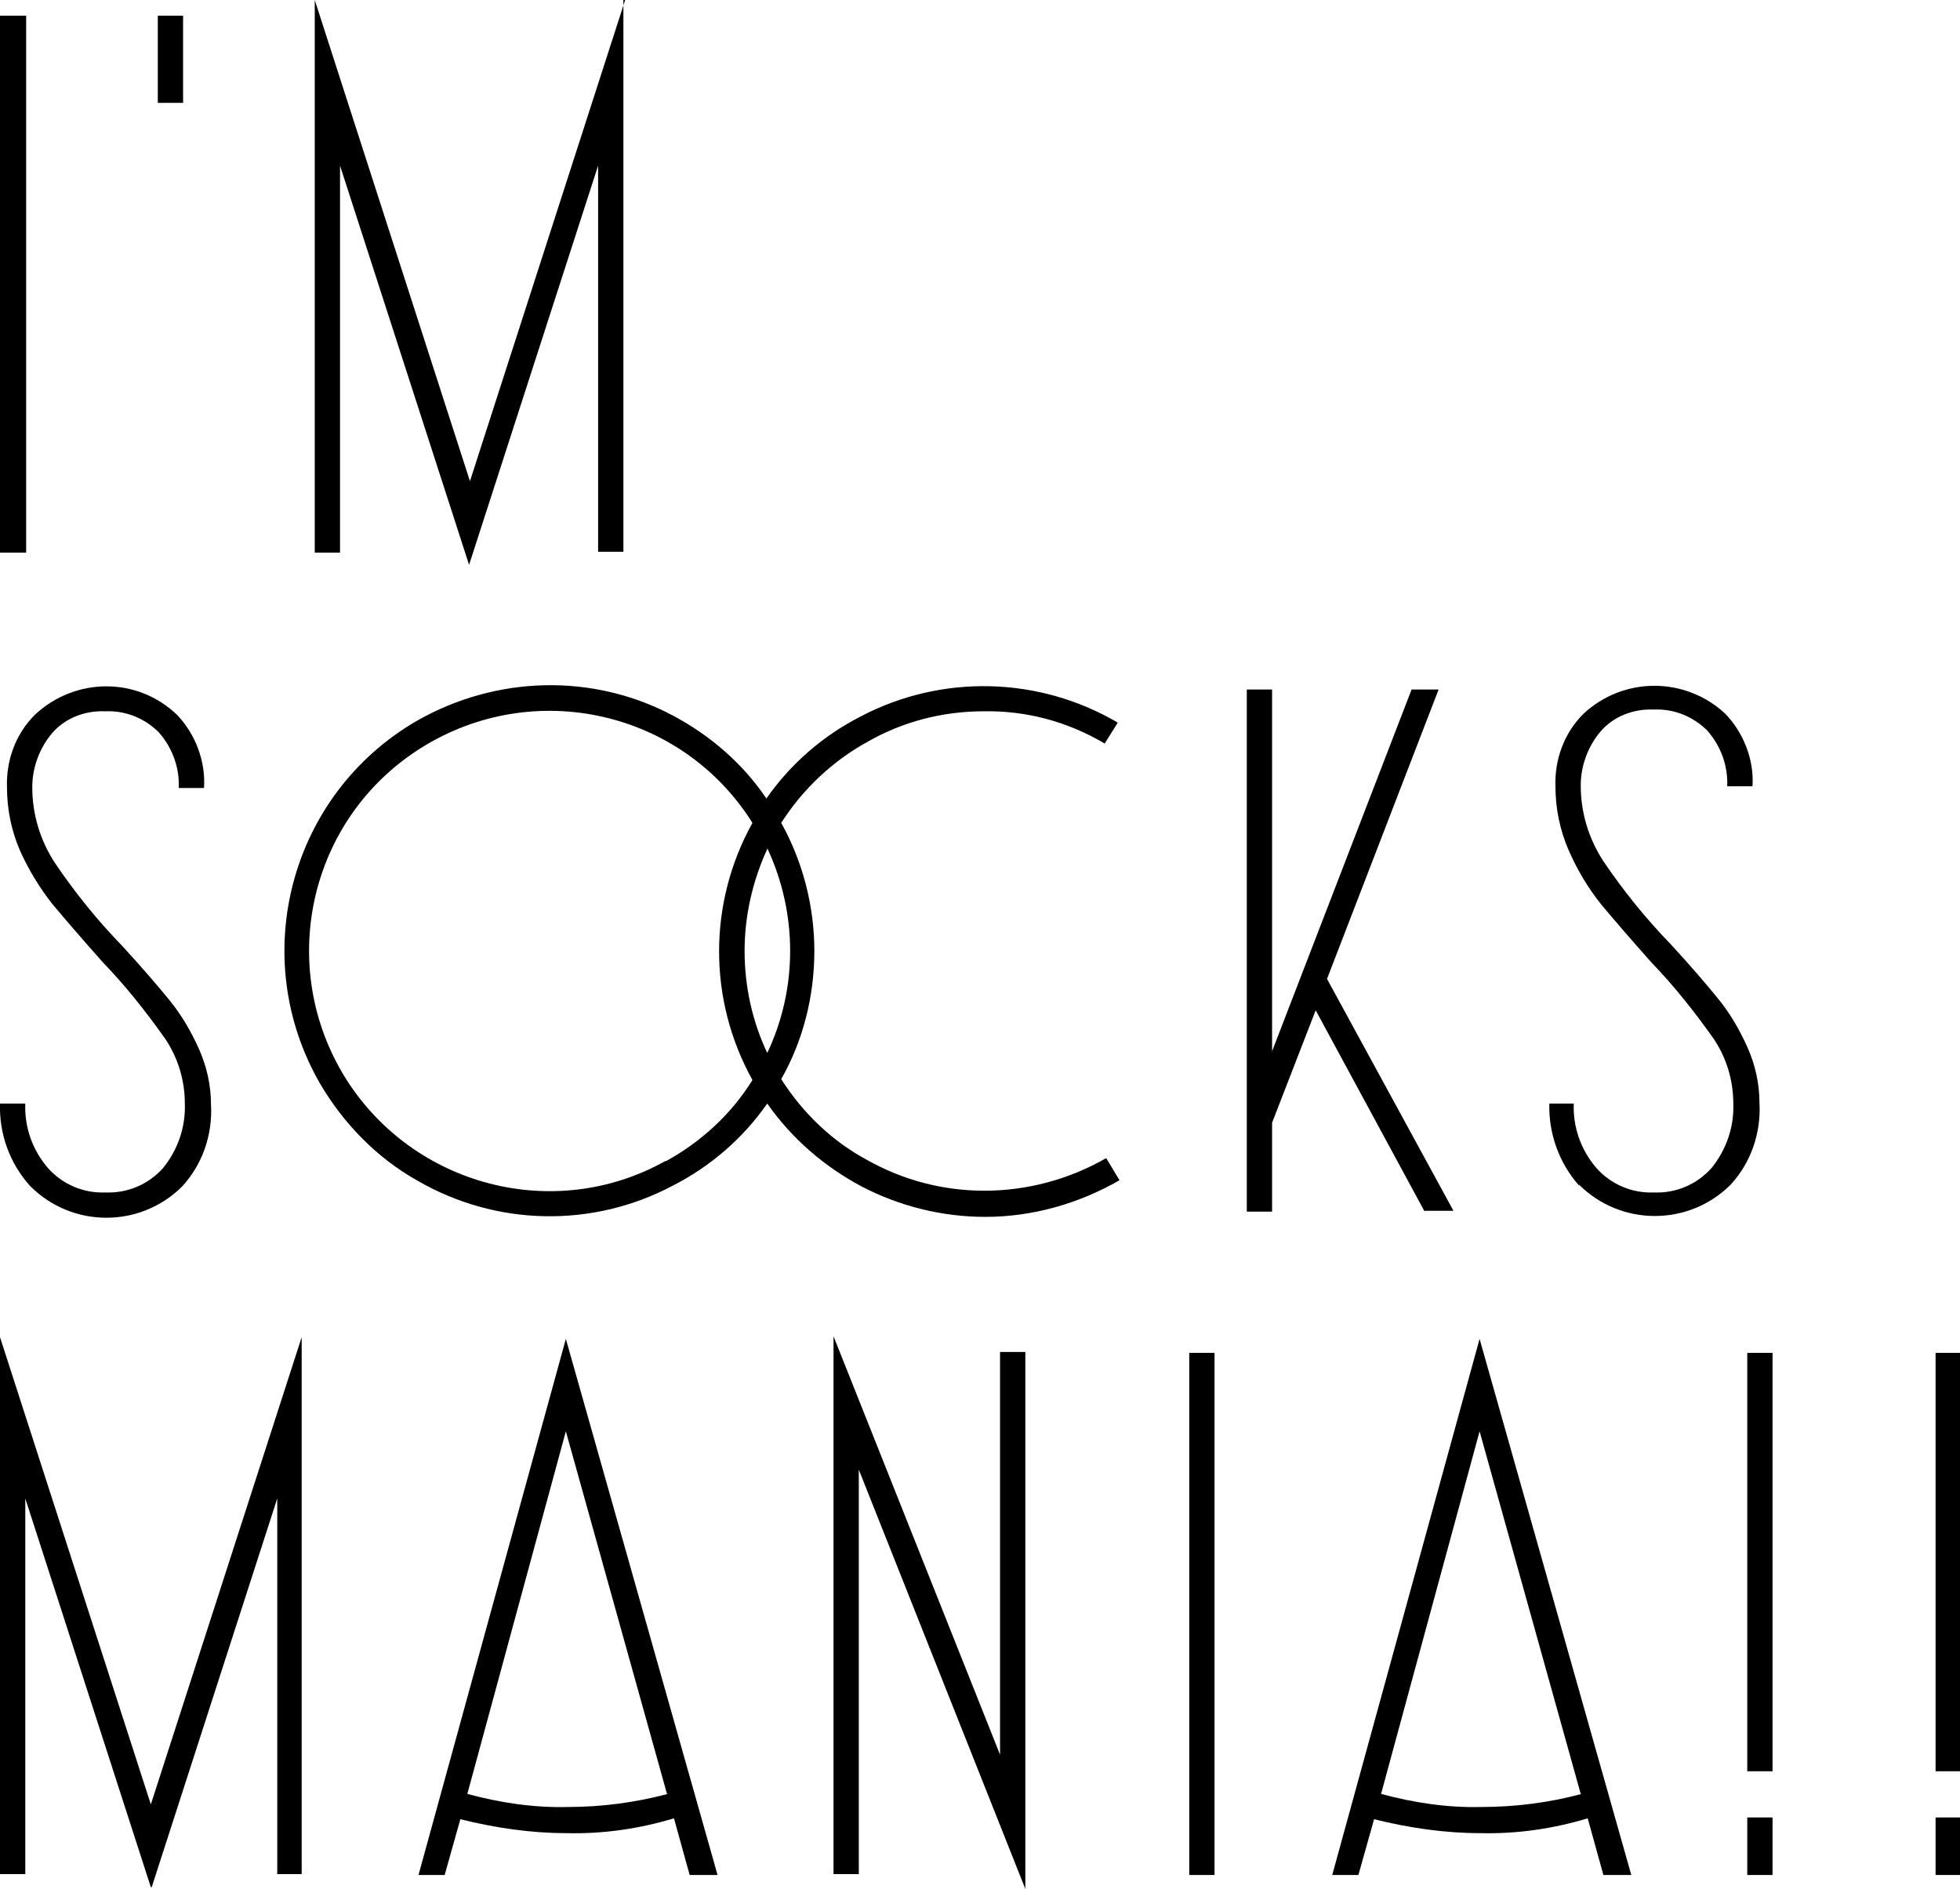
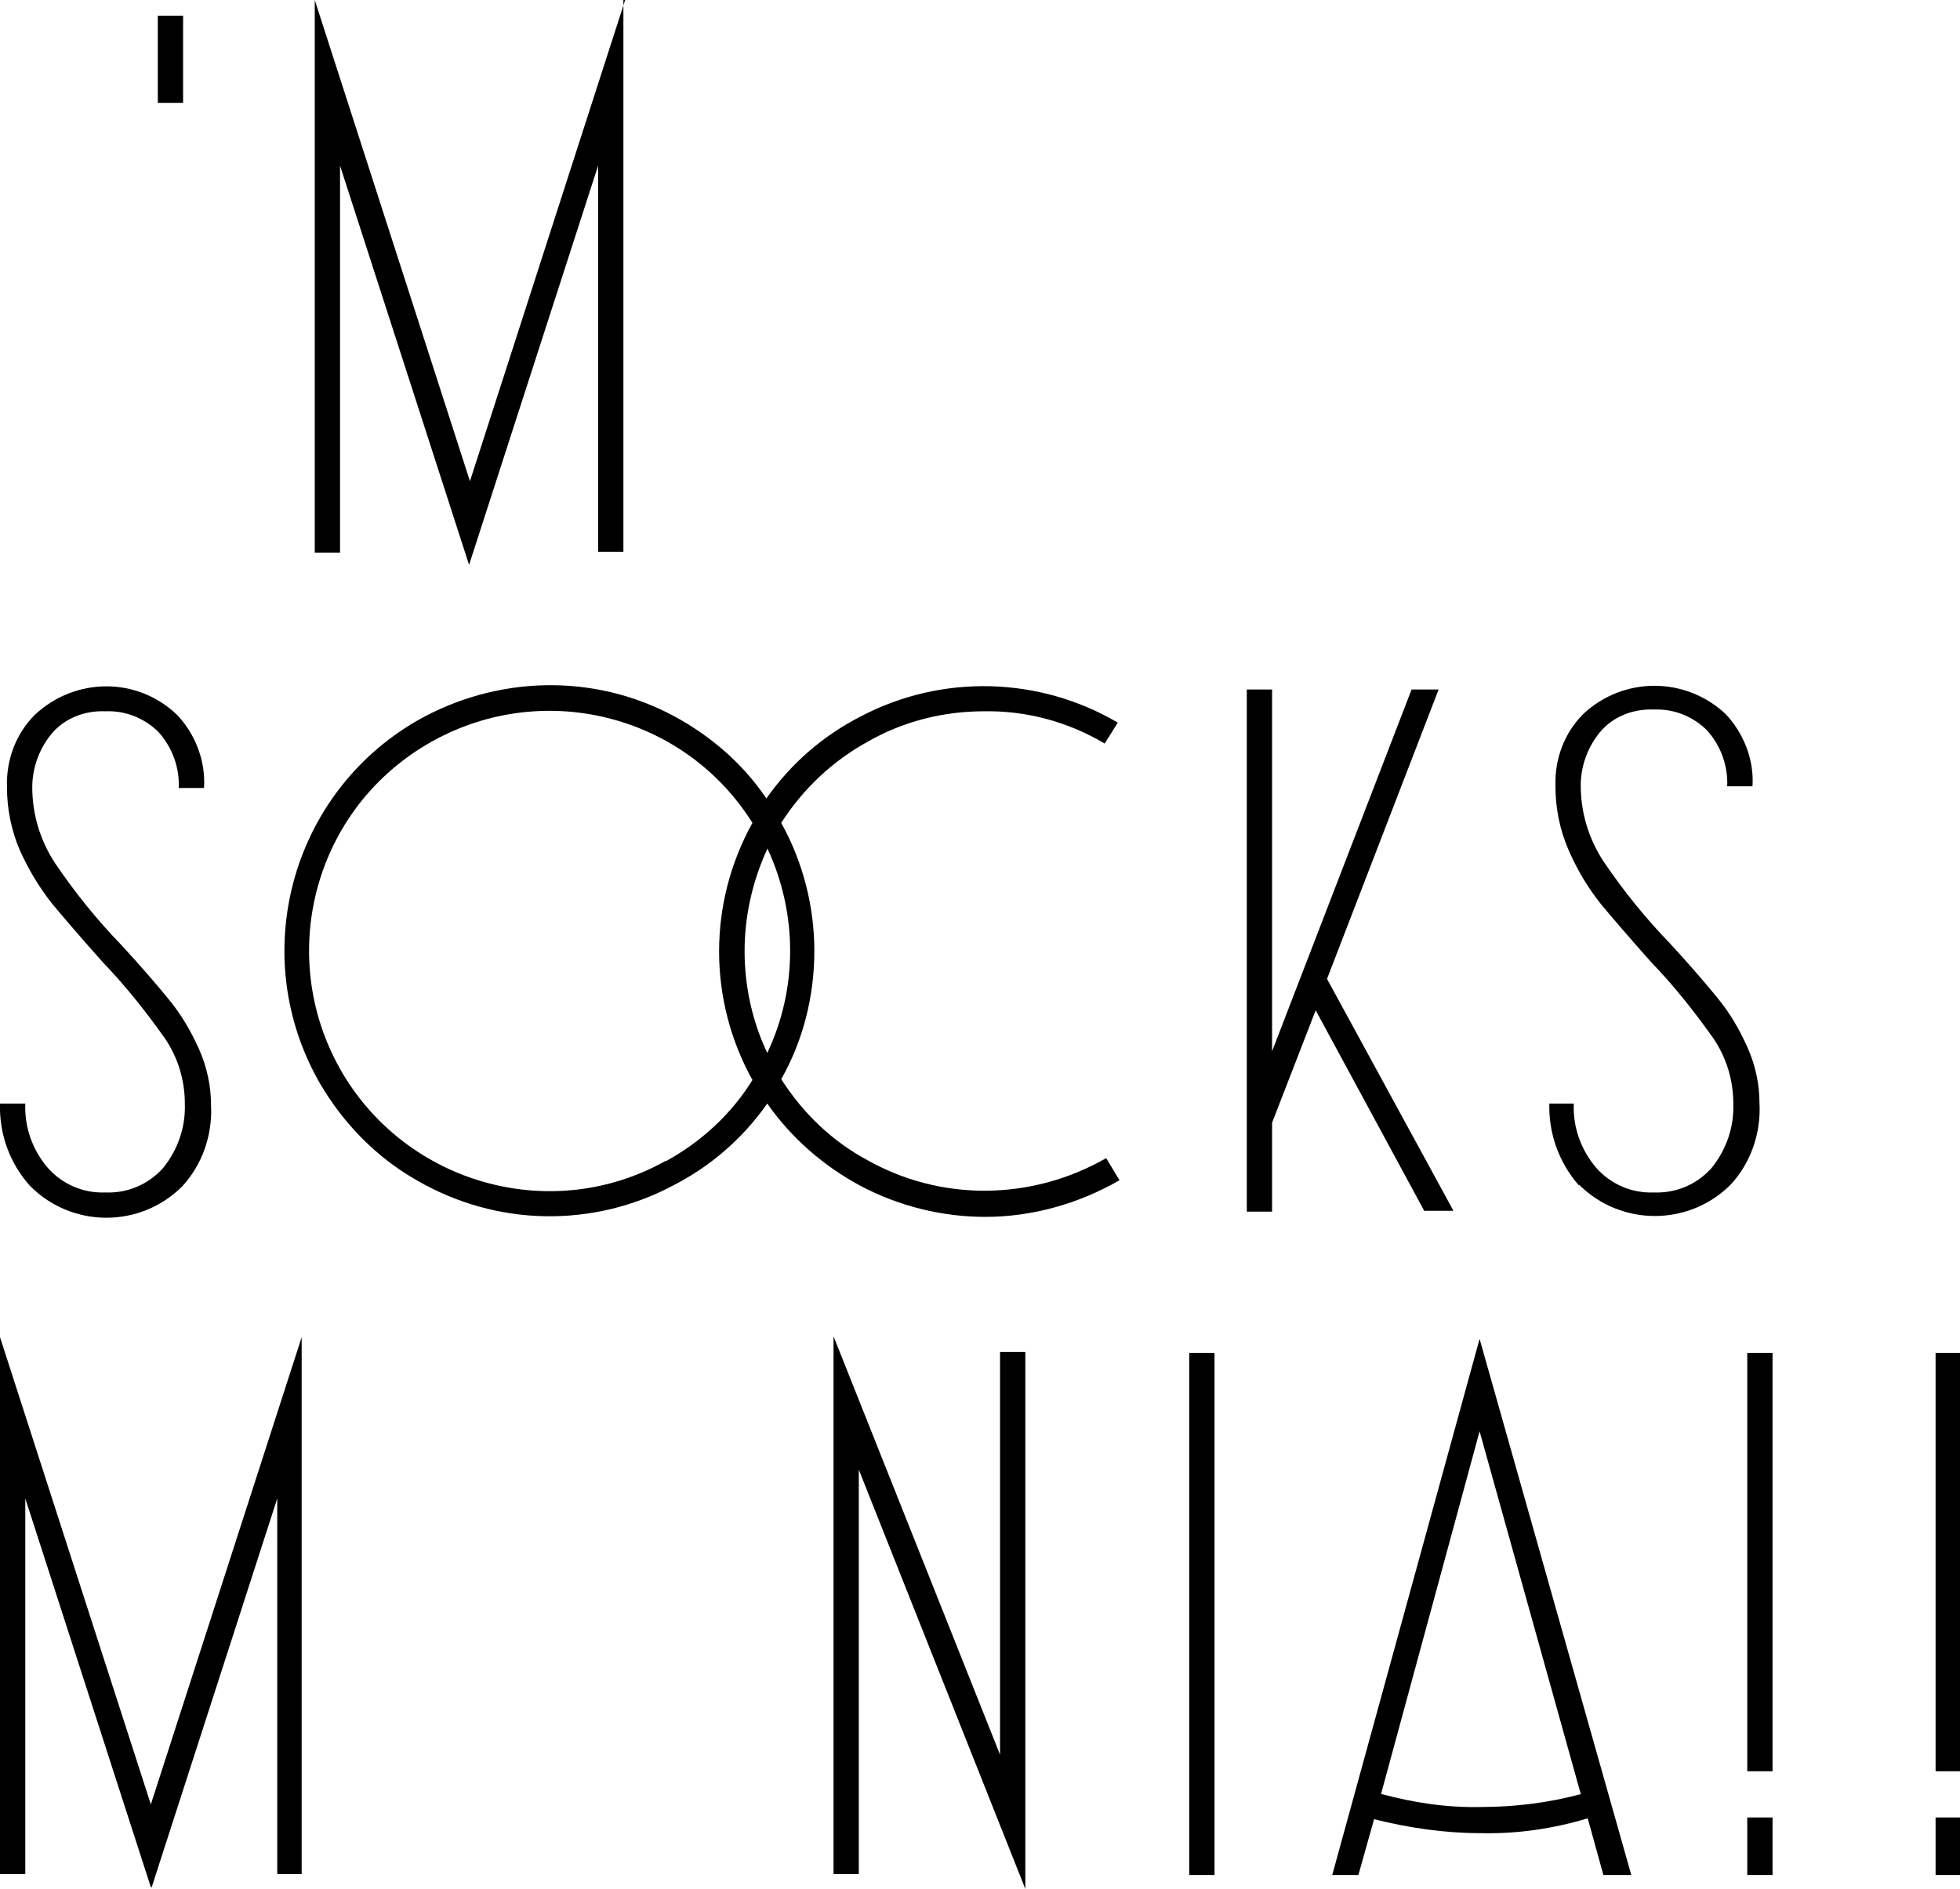
<svg xmlns="http://www.w3.org/2000/svg" id="_レイヤー_1" data-name="レイヤー 1" version="1.1" viewBox="0 0 224.8 216.7">
  <defs>
    <style>
      .cls-1 {
        fill: #000;
        stroke-width: 0px;
      }
    </style>
  </defs>
  <g id="_グループ_2159" data-name="グループ 2159">
    <g id="_グループ_2158" data-name="グループ 2158">
-       <rect id="_長方形_250" data-name="長方形 250" class="cls-1" y="1.8" width="3" height="61.6" />
      <rect id="_長方形_251" data-name="長方形 251" class="cls-1" x="18.1" y="1.8" width="2.9" height="10" />
      <path id="_パス_2989" data-name="パス 2989" class="cls-1" d="M71.7,0l-17.8,55.2L36.1,0v63.4h2.9V19l14.8,45.8,14.8-45.8v44.3h2.9V0Z" />
    </g>
    <g id="_グループ_2156" data-name="グループ 2156">
      <path id="_パス_2990" data-name="パス 2990" class="cls-1" d="M3.4,136c-2.3-2.6-3.5-5.9-3.4-9.4h2.9c-.1,2.7.8,5.3,2.6,7.4,1.7,1.9,4.1,2.9,6.6,2.8,2.5.1,4.9-.9,6.6-2.8,1.7-2.1,2.6-4.7,2.5-7.4,0-2.7-.8-5.3-2.3-7.5-2.2-3.1-4.5-6-7.1-8.7-2.4-2.7-4.3-4.9-5.8-6.7-1.5-1.9-2.7-3.9-3.7-6.1-1-2.3-1.5-4.8-1.5-7.3-.1-3.1,1-6.1,3.2-8.3,4.6-4.3,11.7-4.4,16.3,0,2.1,2.2,3.3,5.3,3.1,8.4h-2.9c.1-2.3-.7-4.6-2.3-6.4-1.6-1.6-3.8-2.5-6.1-2.4-2.4-.1-4.7.8-6.2,2.6-1.4,1.7-2.2,3.9-2.2,6.1,0,3.1.9,6.1,2.6,8.7,2.3,3.4,4.8,6.5,7.7,9.5,2.3,2.5,4.1,4.6,5.4,6.2,1.4,1.7,2.5,3.6,3.4,5.6.9,2,1.4,4.2,1.4,6.4.2,3.5-1,6.9-3.3,9.4-4.8,4.8-12.6,4.8-17.4,0,0,0,0,0,0,0" />
      <path id="_パス_2991" data-name="パス 2991" class="cls-1" d="M126.9,132.9l1.5,2.5c-4.7,2.7-10,4.2-15.4,4.2-4.9,0-9.8-1.2-14.2-3.5-4.3-2.3-8-5.5-10.8-9.5-2.8,4-6.5,7.2-10.8,9.4-9.2,4.9-20.3,4.7-29.4-.6-4.6-2.6-8.4-6.5-11.1-11.1-8.4-14.6-3.4-33.2,11.1-41.6,9.1-5.2,20.2-5.5,29.4-.6,4.3,2.3,8,5.5,10.7,9.5,2.8-4,6.5-7.2,10.8-9.4,9.3-4.9,20.5-4.6,29.5.7l-1.5,2.4c-4.2-2.5-9-3.8-13.9-3.7-4.7,0-9.3,1.2-13.3,3.5-4,2.2-7.4,5.4-9.9,9.3,2.5,4.5,3.8,9.6,3.8,14.7,0,5.2-1.3,10.3-3.8,14.7,2.5,3.9,5.8,7.1,9.9,9.3,4.1,2.3,8.7,3.5,13.4,3.5,4.9,0,9.7-1.3,13.9-3.7M76.4,133.2c4-2.2,7.5-5.4,9.9-9.3-5.1-9.2-5.1-20.3,0-29.5-8.1-12.9-25.1-16.7-38-8.6-12.9,8.1-16.7,25.1-8.6,38,7.8,12.3,23.9,16.5,36.6,9.4M88,97.4c-1.7,3.7-2.6,7.7-2.6,11.7,0,4.1.9,8.1,2.6,11.7,3.5-7.4,3.5-16,0-23.5" />
      <path id="_パス_2992" data-name="パス 2992" class="cls-1" d="M163.4,139l-12.5-23.1-5,12.9v10.2h-2.9v-59.9h2.9v41.5l16-41.5h3.1l-12.8,33.2,14.5,26.6h-3.3Z" />
      <path id="_パス_2993" data-name="パス 2993" class="cls-1" d="M181.1,136c-2.3-2.6-3.5-6-3.4-9.4h2.8c-.1,2.7.8,5.3,2.6,7.4,1.7,1.9,4.1,2.9,6.6,2.8,2.5.1,4.9-.9,6.6-2.8,1.7-2.1,2.6-4.7,2.5-7.4,0-2.7-.8-5.3-2.3-7.5-2.2-3.1-4.5-6-7.1-8.7-2.4-2.7-4.3-4.9-5.8-6.7-1.5-1.9-2.7-3.9-3.7-6.2-1-2.3-1.5-4.8-1.5-7.3-.1-3.1,1-6.1,3.2-8.3,4.6-4.3,11.7-4.3,16.3,0,2.1,2.2,3.3,5.3,3.1,8.3h-2.9c.1-2.3-.7-4.6-2.3-6.4-1.6-1.6-3.8-2.5-6.1-2.4-2.4-.1-4.7.8-6.2,2.6-1.4,1.7-2.2,3.9-2.2,6.1,0,3.1.9,6.1,2.6,8.7,2.3,3.4,4.8,6.5,7.7,9.5,2.3,2.5,4.1,4.6,5.4,6.2,1.4,1.7,2.5,3.6,3.4,5.6.9,2,1.4,4.2,1.4,6.4.2,3.5-1,6.9-3.3,9.4-4.8,4.8-12.6,4.8-17.4,0h0" />
    </g>
    <g id="_グループ_2157" data-name="グループ 2157">
      <path id="_パス_2994" data-name="パス 2994" class="cls-1" d="M17.3,216.5l-14.4-44.6v43.1H0v-61.6l17.3,53.6,17.3-53.6v61.6h-2.8v-43.1l-14.4,44.6Z" />
-       <path id="_パス_2995" data-name="パス 2995" class="cls-1" d="M79.1,215.1l-1.8-6.5c-4,1.2-8.1,1.8-12.3,1.7-4.1,0-8.2-.6-12.2-1.6l-1.8,6.4h-3l16.9-61.5,17.4,61.5h-3.1ZM76.5,205.8l-11.6-41.6-11.3,41.6c3.7,1,7.6,1.6,11.5,1.5,3.9,0,7.7-.5,11.5-1.5" />
      <path id="_パス_2996" data-name="パス 2996" class="cls-1" d="M117.6,216.7l-19.1-48.1v46.4h-2.9v-61.7l19.1,48v-46.2h2.9v61.5Z" />
      <rect id="_長方形_252" data-name="長方形 252" class="cls-1" x="136.4" y="155.2" width="2.9" height="59.9" />
      <path id="_パス_2997" data-name="パス 2997" class="cls-1" d="M183.9,215.1l-1.8-6.5c-4,1.2-8.1,1.8-12.3,1.7-4.1,0-8.2-.6-12.2-1.6l-1.8,6.4h-3l16.9-61.5,17.4,61.5h-3.1ZM181.3,205.8l-11.6-41.6-11.3,41.6c3.7,1,7.6,1.6,11.5,1.5,3.9,0,7.8-.5,11.5-1.5" />
      <path id="_パス_2998" data-name="パス 2998" class="cls-1" d="M200.4,155.2h2.9v48h-2.9v-48ZM200.4,208.5h2.9v6.6h-2.9v-6.6Z" />
      <path id="_パス_2999" data-name="パス 2999" class="cls-1" d="M222,155.2h2.9v48h-2.9v-48ZM222,208.5h2.9v6.6h-2.9v-6.6Z" />
    </g>
  </g>
</svg>